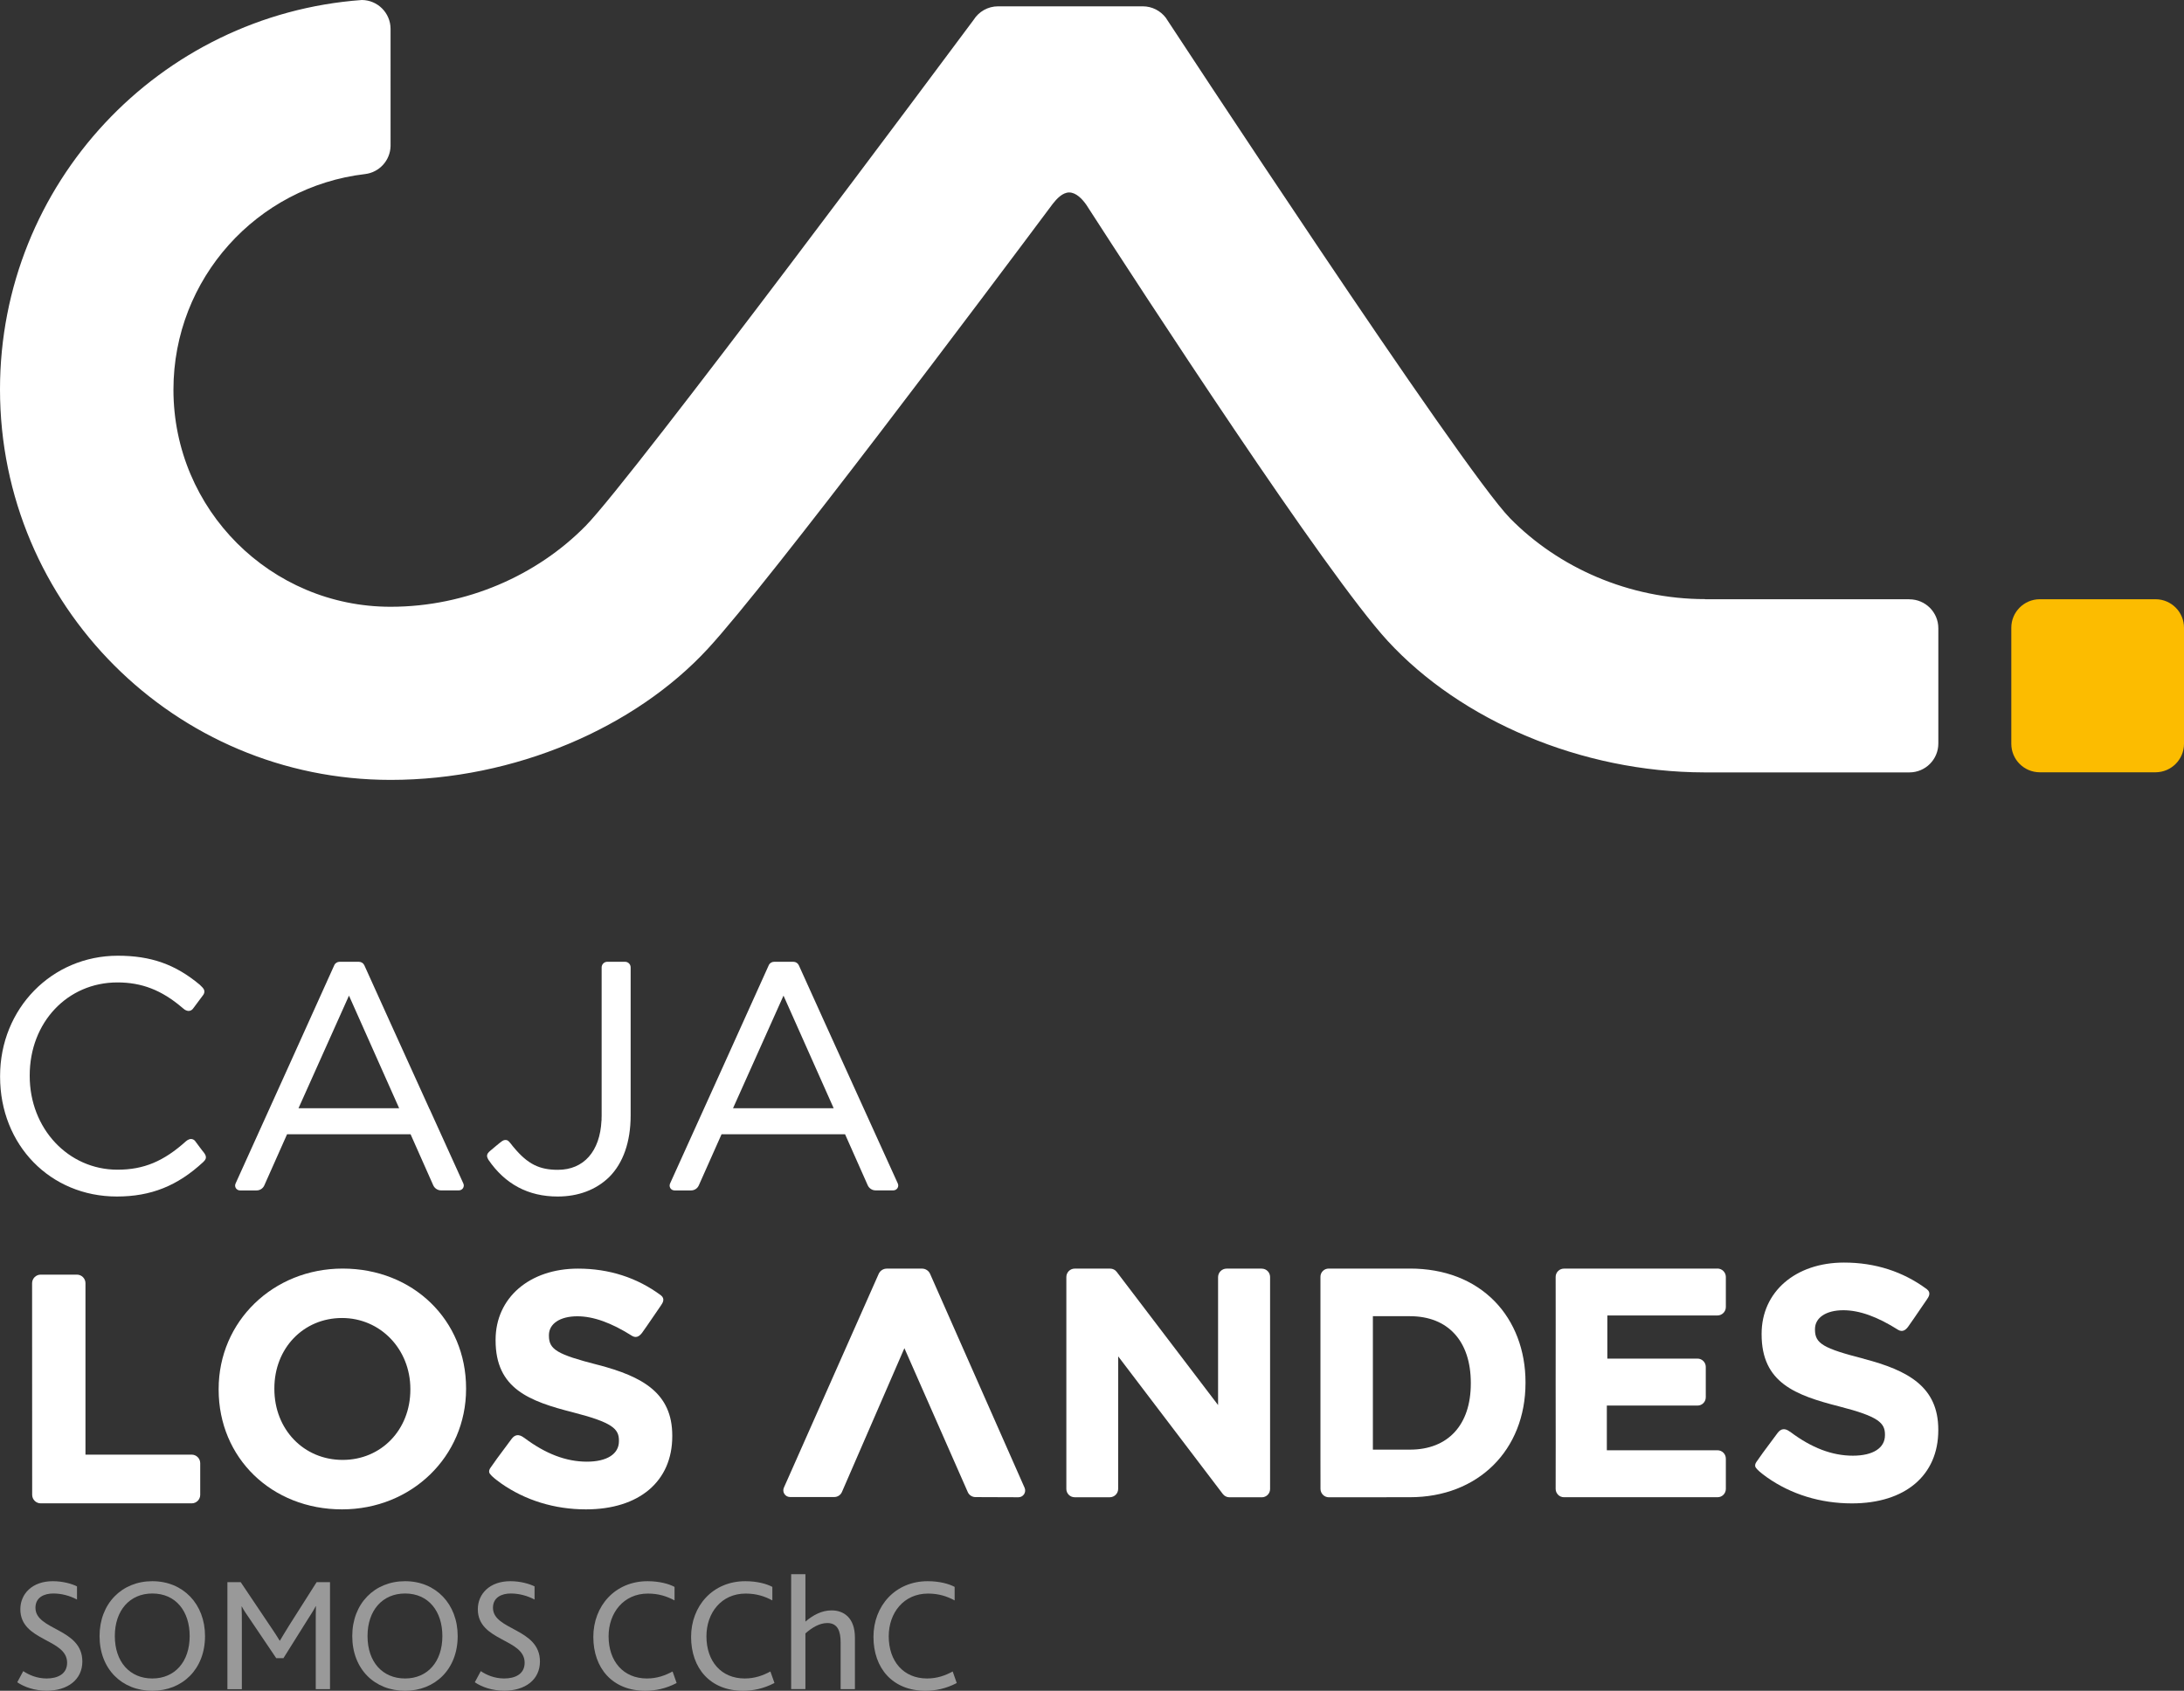
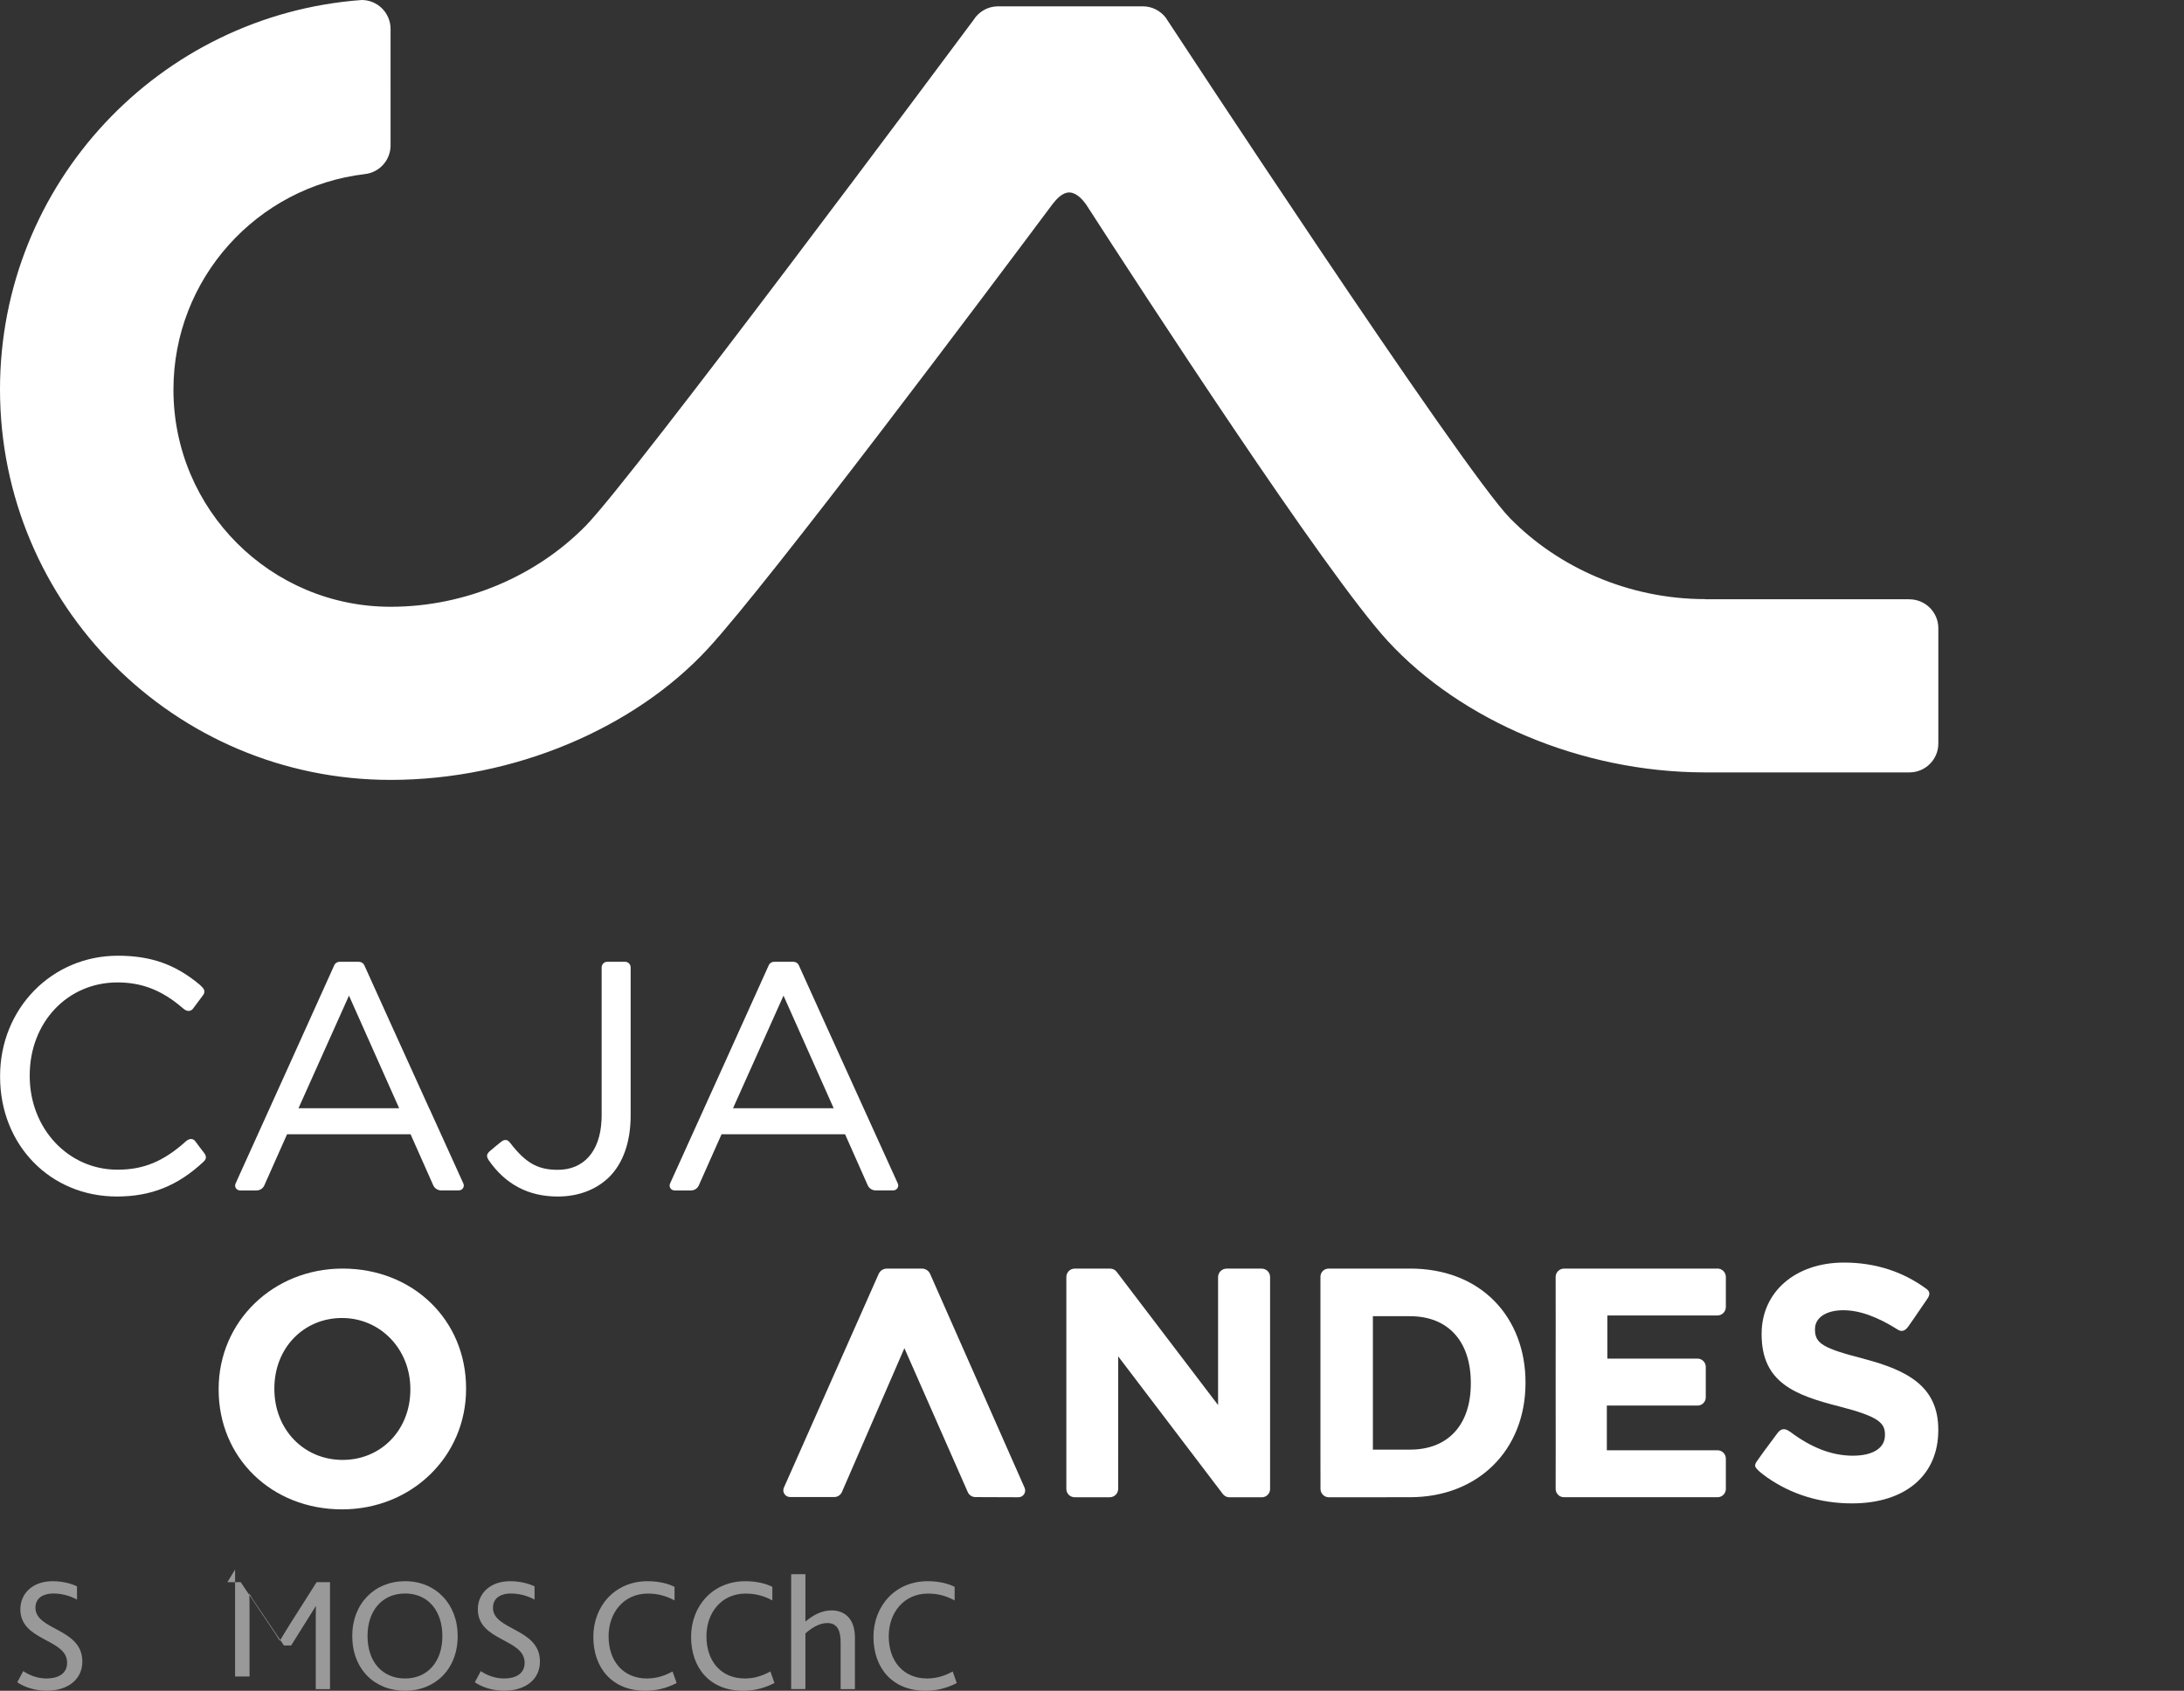
<svg xmlns="http://www.w3.org/2000/svg" id="Capa_2" data-name="Capa 2" viewBox="0 0 559.36 433.11">
  <rect x="0" y="0" width="559.36" height="433.11" fill="#333333" stroke="none" />
  <defs>
    <style>
      .cls-1 {
        opacity: .5;
      }

      .cls-2 {
        fill: #fff;
      }

      .cls-2, .cls-3 {
        stroke-width: 0px;
      }

      .cls-3 {
        fill: #fcbc00;
      }
    </style>
  </defs>
  <g id="Capa_1-2" data-name="Capa 1">
    <g>
      <g>
        <g>
          <path class="cls-2" d="m160.08,246.37h-4.54c-.8,0-1.45.65-1.45,1.45,0,6.38,0,38.03,0,38.03,0,.21,0,.41-.02.61v.51s-.02.04-.02.06c-.37,7.91-4.55,12.63-11.16,12.63-4.78,0-7.72-1.48-11.24-5.67-.25-.3-.51-.6-.76-.95-.56-.68-.79-.93-1.15-1-.56-.11-.93.12-1.26.35-.46.31-2.56,2.09-2.96,2.43-.4.36-.86.76-.76,1.47.03.21.15.45.33.79,4.26,6.25,10.22,9.42,17.73,9.42,5.29,0,9.86-1.72,13.21-4.99,3.59-3.59,5.49-9.04,5.49-15.74v-37.97c0-.79-.64-1.43-1.43-1.43Z" />
          <path class="cls-2" d="m110.02,284.13c-7.01-15.44-14.95-32.93-16.7-36.85-.25-.56-.79-.91-1.42-.91h-4.91c-.6,0-1.14.34-1.38.89-2.65,5.93-20.15,44.62-25.28,55.92-.18.39-.14.83.08,1.18.23.36.63.58,1.07.58h4.24c.85,0,1.62-.5,1.97-1.28l5.83-13.1h31.64s5.8,13.06,5.8,13.06c.36.8,1.15,1.31,2.01,1.31h4.54c.44,0,.85-.22,1.08-.58.23-.36.26-.8.08-1.19-1.78-3.93-5.03-11.1-8.64-19.05Zm-7.79-.24h-25.78s12.93-28.85,12.93-28.85l12.85,28.85Z" />
          <path class="cls-2" d="m229.95,303.18c-1.78-3.93-5.04-11.1-8.65-19.05-7.01-15.44-14.95-32.93-16.7-36.85-.25-.56-.79-.91-1.42-.91h-4.91c-.6,0-1.14.34-1.38.89-2.65,5.93-20.15,44.62-25.28,55.92-.17.39-.14.83.08,1.18.23.36.63.58,1.07.58h4.24c.85,0,1.62-.5,1.97-1.28l5.83-13.1h31.64s5.8,13.06,5.8,13.06c.36.8,1.15,1.31,2.01,1.31h4.53c.44,0,.85-.22,1.08-.58.23-.36.26-.8.08-1.19Zm-16.43-19.29h-25.78s12.93-28.85,12.93-28.85l12.85,28.85Z" />
          <path class="cls-2" d="m51.99,294.98c-.21-.29-.52-.69-.83-1.1-.48-.64-.98-1.3-1.13-1.52-.35-.51-.99-.71-1.54-.52-.36.12-.54.25-.82.47-5.77,5.2-10.87,7.32-17.59,7.32-12.6,0-22.47-10.54-22.47-23.99v-.16c0-13.58,9.66-23.82,22.47-23.82,6.22,0,11.3,1.97,16.48,6.37,0,0,.02.01.03.02l.16.14c.43.37.6.52,1.09.69.6.21,1.24,0,1.62-.54.26-.36,2.61-3.51,2.64-3.54.18-.31.37-.74.15-1.28-.12-.29-.46-.69-1.07-1.25l-.07-.06c-6.22-5.18-12.47-7.39-20.93-7.39-16.91,0-30.16,13.54-30.16,30.83v.17c0,17.49,12.86,30.68,29.91,30.68,8.73,0,15.55-2.73,22.14-8.85.32-.32.5-.55.57-.74.24-.57,0-1.01-.24-1.4l-.39-.54Z" />
        </g>
        <g>
          <path class="cls-2" d="m236.16,324.97h-9.03c-.9,0-1.71.52-2.08,1.34-3.18,7.18-17.92,40.43-23.07,52.04l-1.21,2.72c-.24.53-.19,1.14.13,1.63.32.49.86.78,1.44.78h11.33c.85,0,1.62-.5,1.96-1.28l16-36.85,16.23,36.86c.34.78,1.11,1.28,1.97,1.29l11.01.04h0c.58,0,1.12-.29,1.44-.78.32-.49.37-1.1.14-1.64-4.26-9.63-20.81-47.1-24.2-54.79-.36-.83-1.18-1.36-2.08-1.36Zm24.7,58.21h0s0,0,0,0Z" />
          <path class="cls-2" d="m439.86,324.97h-39.29c-1.18,0-2.14.95-2.14,2.11,0,4.71.03,18.79,0,27.17.03,9.73.01,21.18,0,27.14,0,.57.22,1.1.62,1.51.4.41.94.63,1.51.63h39.34c1.17,0,2.12-.95,2.12-2.13v-7.75c0-1.19-.96-2.15-2.15-2.15h-28.33s0-11.45,0-11.45c2.53,0,17.97,0,23.24,0,1.16,0,2.1-.95,2.1-2.13v-7.77c0-1.18-.96-2.13-2.13-2.13h-23.08s0-11.05,0-11.05h28.19c1.19,0,2.16-.97,2.16-2.16v-7.7c0-1.19-.97-2.16-2.16-2.16Z" />
          <path class="cls-2" d="m477.36,348.06c-10.41-2.66-12.51-3.91-12.51-7.44v-.16c0-2.93,2.85-4.83,7.26-4.83,4.12,0,8.72,1.65,14.08,5.05.28.16.57.25.85.25.75,0,1.29-.58,1.63-1.03.45-.59,2.3-3.31,3.65-5.29.55-.81.99-1.46,1.18-1.72.45-.65,1.19-1.73,0-2.65-6.11-4.53-13.25-6.82-21.22-6.82-12.43,0-21.1,7.5-21.1,18.23v.17c0,12.39,8.63,15.58,19.91,18.46,10.06,2.57,11.68,4.23,11.68,7.2v.17c0,3.28-3.07,5.24-8.21,5.24-5.33,0-10.58-2-16.05-6.11-.03-.03-.08-.05-.13-.07-1.22-.91-2.24-.79-3.1.35-.43.58-2.34,3.16-3.72,5.01l-1.71,2.42c-.27.39-.37.75-.31,1.1.04.38.66,1.04,1.84,1.97.31.22.68.5,1.14.85,6.21,4.39,13.75,6.7,21.79,6.7,13.64,0,22.12-7.18,22.12-18.73v-.16c0-10.92-7.62-15.15-19.07-18.14Z" />
          <path class="cls-2" d="m323.15,324.97h-8.99c-1.21,0-2.19.98-2.19,2.2v32.75s-25.95-34.1-25.95-34.1c-.4-.54-1.02-.85-1.7-.85h-9.06c-1.19,0-2.15.96-2.15,2.15v54.29c0,1.17.95,2.13,2.14,2.13h9c1.17-.01,2.13-.97,2.13-2.14,0-7.65.01-29.11.01-33.95l26.8,35.26c.4.52,1.03.84,1.68.84h8.31c1.16,0,2.11-.95,2.11-2.11v-54.33c0-1.18-.96-2.13-2.13-2.13Z" />
          <path class="cls-2" d="m361.11,324.96h-20.81c-.57,0-1.1.22-1.5.62-.4.4-.61.92-.61,1.48,0,2.08,0,5.55,0,7.85v38.61c0,1.88,0,4.51.01,6.55v1.32c0,1.19.97,2.16,2.16,2.16l20.75-.02c17.43,0,29.6-12.04,29.6-29.29v-.18c0-8.15-2.81-15.51-7.9-20.72-5.36-5.48-12.86-8.38-21.69-8.38Zm0,46.38h-9.49s0-34.18,0-34.18h9.49c9.76,0,15.59,6.39,15.59,17.09v.16c0,10.6-5.83,16.93-15.59,16.93Z" />
        </g>
        <g>
-           <path class="cls-2" d="m49.1,372.62h-27.21s0-43.92,0-43.92c0-1.21-.99-2.19-2.2-2.19h-9.27c-1.21,0-2.2.99-2.2,2.2l.02,54.2c0,1.21.98,2.19,2.2,2.19h38.66c1.2,0,2.18-.98,2.18-2.18v-8.11c0-1.21-.98-2.19-2.19-2.19Z" />
          <path class="cls-2" d="m87.76,324.96c-17.81,0-31.76,13.55-31.76,30.84v.17c0,17.49,13.58,30.67,31.6,30.67,17.82,0,31.77-13.55,31.77-30.84v-.17c0-17.49-13.59-30.67-31.61-30.67Zm-17.49,30.67c0-10.27,7.45-18.01,17.33-18.01,9.82,0,17.5,7.98,17.5,18.18v.17c0,10.27-7.45,18-17.34,18-9.97,0-17.49-7.81-17.49-18.17v-.17Z" />
-           <path class="cls-2" d="m153.11,349.62c-10.41-2.67-12.52-3.92-12.52-7.45v-.16c0-2.93,2.85-4.83,7.27-4.83,4.11,0,8.71,1.65,14.08,5.05.28.16.57.25.85.25.57,0,1.1-.34,1.63-1.03.41-.53,1.99-2.86,3.27-4.72.72-1.05,1.33-1.95,1.56-2.28.45-.65,1.19-1.74,0-2.66-6.12-4.53-13.26-6.82-21.22-6.82-12.43,0-21.1,7.5-21.1,18.23v.16c0,12.39,8.63,15.58,19.91,18.45,10.06,2.58,11.68,4.23,11.68,7.2v.17c0,3.28-3.07,5.24-8.2,5.24-5.33,0-10.58-2-16.06-6.11,0,0-.12-.08-.13-.08-1.23-.9-2.25-.78-3.1.36-.43.58-2.35,3.16-3.72,5.01l-1.71,2.42c-.27.4-.37.76-.31,1.1.06.52,1.18,1.45,1.84,1.96l.37.27c.23.17.48.36.78.59,6.22,4.38,13.75,6.7,21.79,6.7,13.64,0,22.11-7.18,22.11-18.73v-.17c0-10.92-7.62-15.14-19.07-18.13Z" />
        </g>
      </g>
      <g class="cls-1">
        <path class="cls-2" d="m5.96,428.08c1.41.95,3.49,1.88,5.98,1.88,2.75,0,5.25-1.08,5.25-4.04,0-6.21-11.98-5.45-11.98-13.69,0-3.94,3.04-7.19,8.31-7.19,2.59,0,4.89.67,6.2,1.33v3.37c-1.87-1-3.99-1.55-6.07-1.55-2.29,0-4.57.95-4.57,3.66,0,5.82,12.01,5.2,12.01,13.76,0,4.66-3.79,7.48-9.12,7.48-3.16,0-5.76-.95-7.55-2.16l1.54-2.87Z" />
-         <path class="cls-2" d="m25.5,419.09c0-8.32,5.71-14.05,13.51-14.05,7.91,0,13.5,5.87,13.5,14.05,0,8.54-5.83,14.02-13.5,14.02-7.76,0-13.51-5.53-13.51-14.02m23.08,0c0-6.27-3.48-10.9-9.57-10.9-5.77,0-9.6,4.33-9.6,10.9,0,6.61,3.83,10.87,9.6,10.87,5.75,0,9.57-4.25,9.57-10.87" />
-         <path class="cls-2" d="m58.24,405.29h3.41s7.48,11.14,7.48,11.14c1.13,1.67,1.83,2.71,2.49,3.83h.08c.64-1.08,1.38-2.32,2.42-3.99l6.97-10.98h3.43s0,27.4,0,27.4h-3.65s0-16.92,0-16.92c0-1.29,0-2.95.05-4.33h-.05c-.54,1.04-1.45,2.46-1.97,3.25l-6.31,10.07h-1.84s-6.93-10.27-6.93-10.27c-.58-.84-1.34-1.92-1.88-2.96h-.07c.07,1.21.07,2.99.07,4.17v17s-3.7,0-3.7,0v-27.4Z" />
+         <path class="cls-2" d="m58.24,405.29h3.41s7.48,11.14,7.48,11.14c1.13,1.67,1.83,2.71,2.49,3.83h.08c.64-1.08,1.38-2.32,2.42-3.99l6.97-10.98h3.43s0,27.4,0,27.4h-3.65s0-16.92,0-16.92c0-1.29,0-2.95.05-4.33h-.05l-6.31,10.07h-1.84s-6.93-10.27-6.93-10.27c-.58-.84-1.34-1.92-1.88-2.96h-.07c.07,1.21.07,2.99.07,4.17v17s-3.7,0-3.7,0v-27.4Z" />
        <path class="cls-2" d="m90.22,419.09c0-8.32,5.71-14.05,13.53-14.05,7.89,0,13.47,5.87,13.47,14.05,0,8.54-5.82,14.02-13.47,14.02-7.79,0-13.53-5.53-13.53-14.02m23.08,0c0-6.27-3.49-10.9-9.55-10.9-5.8,0-9.62,4.33-9.62,10.9,0,6.61,3.81,10.87,9.62,10.87,5.72,0,9.55-4.25,9.55-10.87" />
        <path class="cls-2" d="m123.14,428.08c1.4.95,3.48,1.88,5.99,1.88,2.75,0,5.24-1.08,5.24-4.04,0-6.21-11.99-5.45-11.99-13.69,0-3.94,3.04-7.19,8.32-7.19,2.59,0,4.87.67,6.21,1.33v3.37c-1.89-1-4-1.55-6.08-1.55-2.28,0-4.57.95-4.57,3.66,0,5.82,12.03,5.2,12.03,13.76,0,4.66-3.78,7.48-9.12,7.48-3.14,0-5.77-.95-7.56-2.16l1.54-2.87Z" />
        <path class="cls-2" d="m173.3,431.12c-2.75,1.44-5.45,1.99-8.02,1.99-8.41,0-13.32-5.77-13.32-13.8,0-7.94,5.58-14.27,13.89-14.27,2.95,0,5.46.67,6.91,1.46v3.46c-1.96-1.05-4.08-1.75-6.82-1.75-6.24,0-10.07,4.95-10.07,10.94,0,6.41,3.78,10.81,9.81,10.81,2.59,0,4.65-.76,6.58-1.79l1.04,2.96Z" />
        <path class="cls-2" d="m198.34,431.12c-2.75,1.44-5.45,1.99-8.03,1.99-8.41,0-13.31-5.77-13.31-13.8,0-7.94,5.57-14.27,13.89-14.27,2.97,0,5.46.67,6.92,1.46v3.46c-1.95-1.05-4.09-1.75-6.84-1.75-6.23,0-10.04,4.95-10.04,10.94,0,6.41,3.78,10.81,9.8,10.81,2.58,0,4.68-.76,6.58-1.79l1.05,2.96Z" />
        <path class="cls-2" d="m202.63,403.25h3.65s0,12.14,0,12.14c1.94-1.65,4.16-2.87,6.7-2.87,3.07,0,5.98,1.83,5.98,6.99v13.18s-3.66,0-3.66,0v-11.98c0-2.78-.71-4.95-3.41-4.95-2,0-3.9,1.16-5.61,2.65v14.27s-3.65,0-3.65,0v-29.44Z" />
        <path class="cls-2" d="m245.05,431.12c-2.74,1.44-5.45,1.99-8.02,1.99-8.41,0-13.32-5.77-13.32-13.8,0-7.94,5.58-14.27,13.89-14.27,2.96,0,5.45.67,6.9,1.46v3.46c-1.96-1.05-4.07-1.75-6.81-1.75-6.25,0-10.07,4.95-10.07,10.94,0,6.41,3.78,10.81,9.82,10.81,2.58,0,4.66-.76,6.56-1.79l1.04,2.96Z" />
      </g>
-       <path class="cls-3" d="m552.11,153.5h0s-29.73,0-29.73,0h0c-4.01.03-7.25,3.29-7.25,7.3v29.73c0,4.02,3.24,7.27,7.25,7.3h0s29.73,0,29.73,0h0c4.01-.03,7.25-3.29,7.25-7.3v-29.73c0-4.02-3.24-7.27-7.25-7.3Z" />
      <path class="cls-2" d="m489,153.51c-.1,0-52.27,0-52.27,0h0s0-.04,0-.04c-19.52,0-37.57-8.07-49.97-20.7-12.4-12.63-88.2-128.25-88.2-128.25h0c-1.36-1.76-3.48-2.9-5.88-2.9h-37.05c-2.65,0-4.97,1.39-6.28,3.48-4.8,6.45-87.3,117.33-99.34,129.59-12.4,12.63-30.46,20.74-49.97,20.74h0c-30.72,0-55.62-24.89-55.62-55.61,0-28.5,21.44-51.99,49.07-55.23h0c3.63-.42,6.45-3.46,6.54-7.18V7.36c-.03-4.06-3.31-7.34-7.37-7.36C40.85,3.78,0,46.98,0,99.75c0,55.24,44.78,100.03,100.03,100.03h0c31.75,0,62.61-13.34,81.32-33.66,15.92-17.29,71.94-92.02,88.29-113.92,1.01-1.29,2.51-2.9,4.19-2.9,1.78,0,3.35,1.68,4.36,3.11,14.11,21.87,61.39,94.58,77.24,111.79,18.67,20.28,49.43,33.6,81.11,33.66h0s51.94,0,52.48,0c4.1,0,7.42-3.3,7.42-7.4h0s0-29.53,0-29.53c0-4.1-3.32-7.41-7.42-7.41Z" />
    </g>
  </g>
</svg>